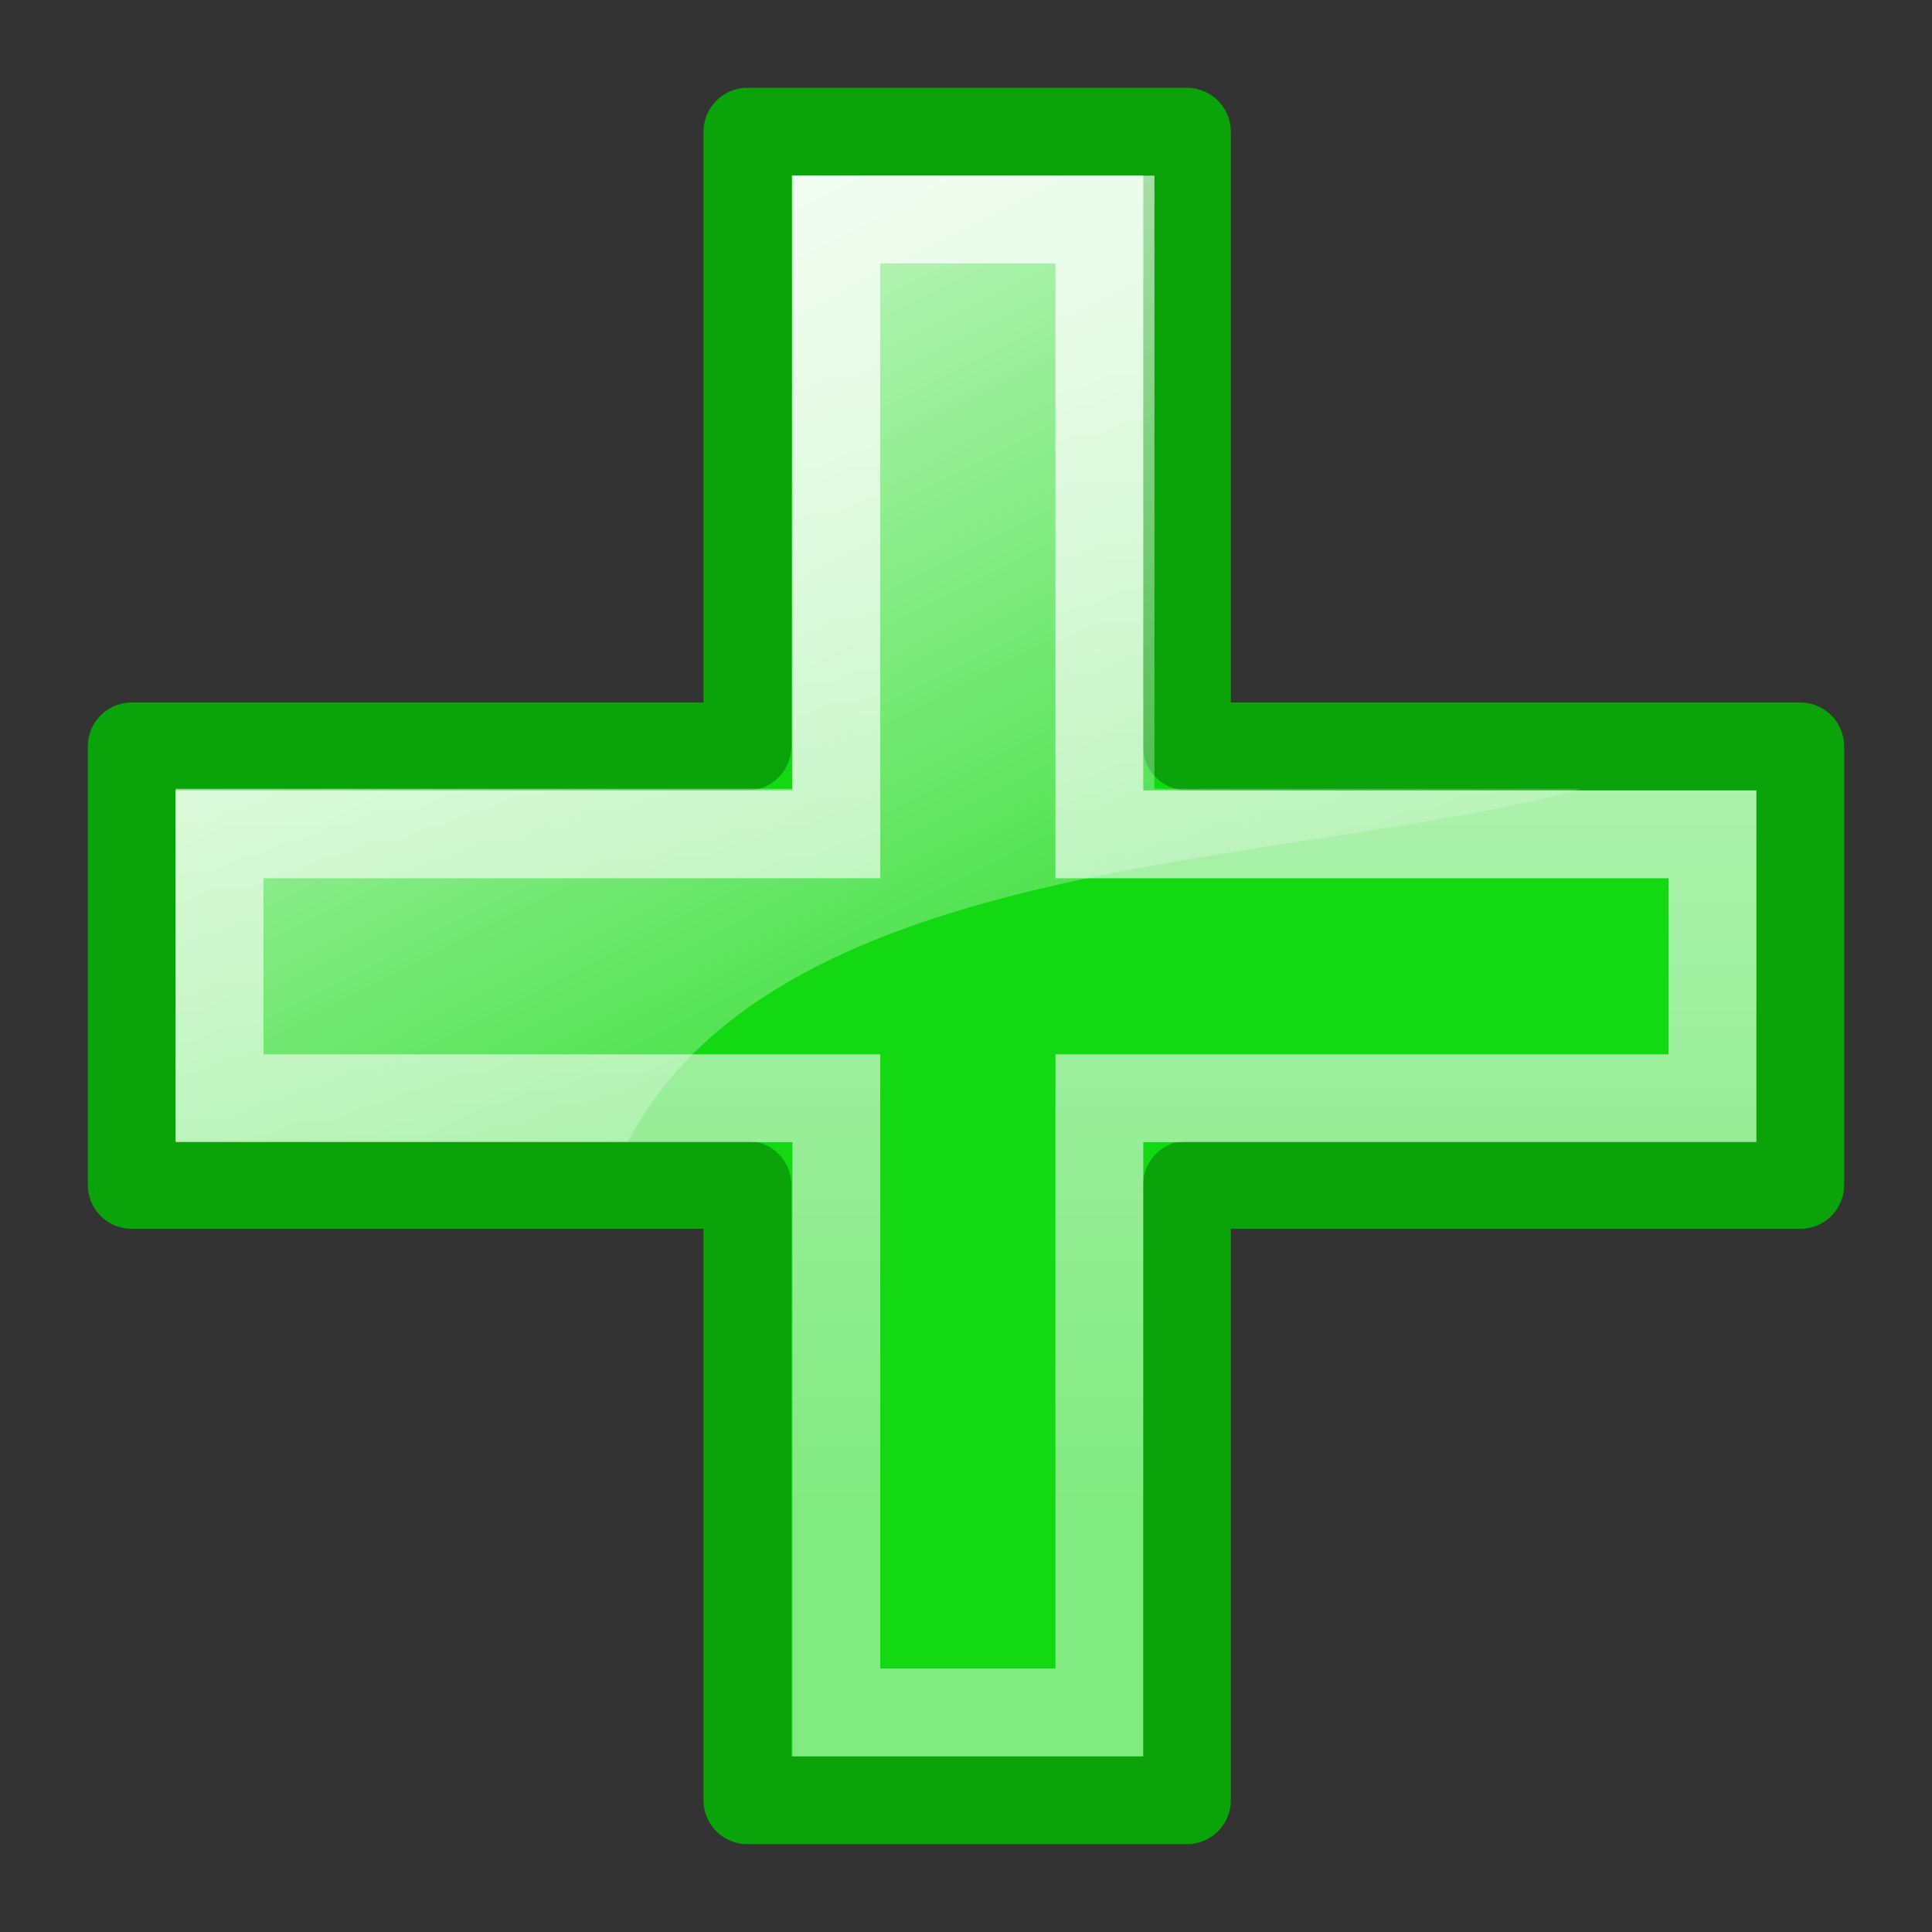
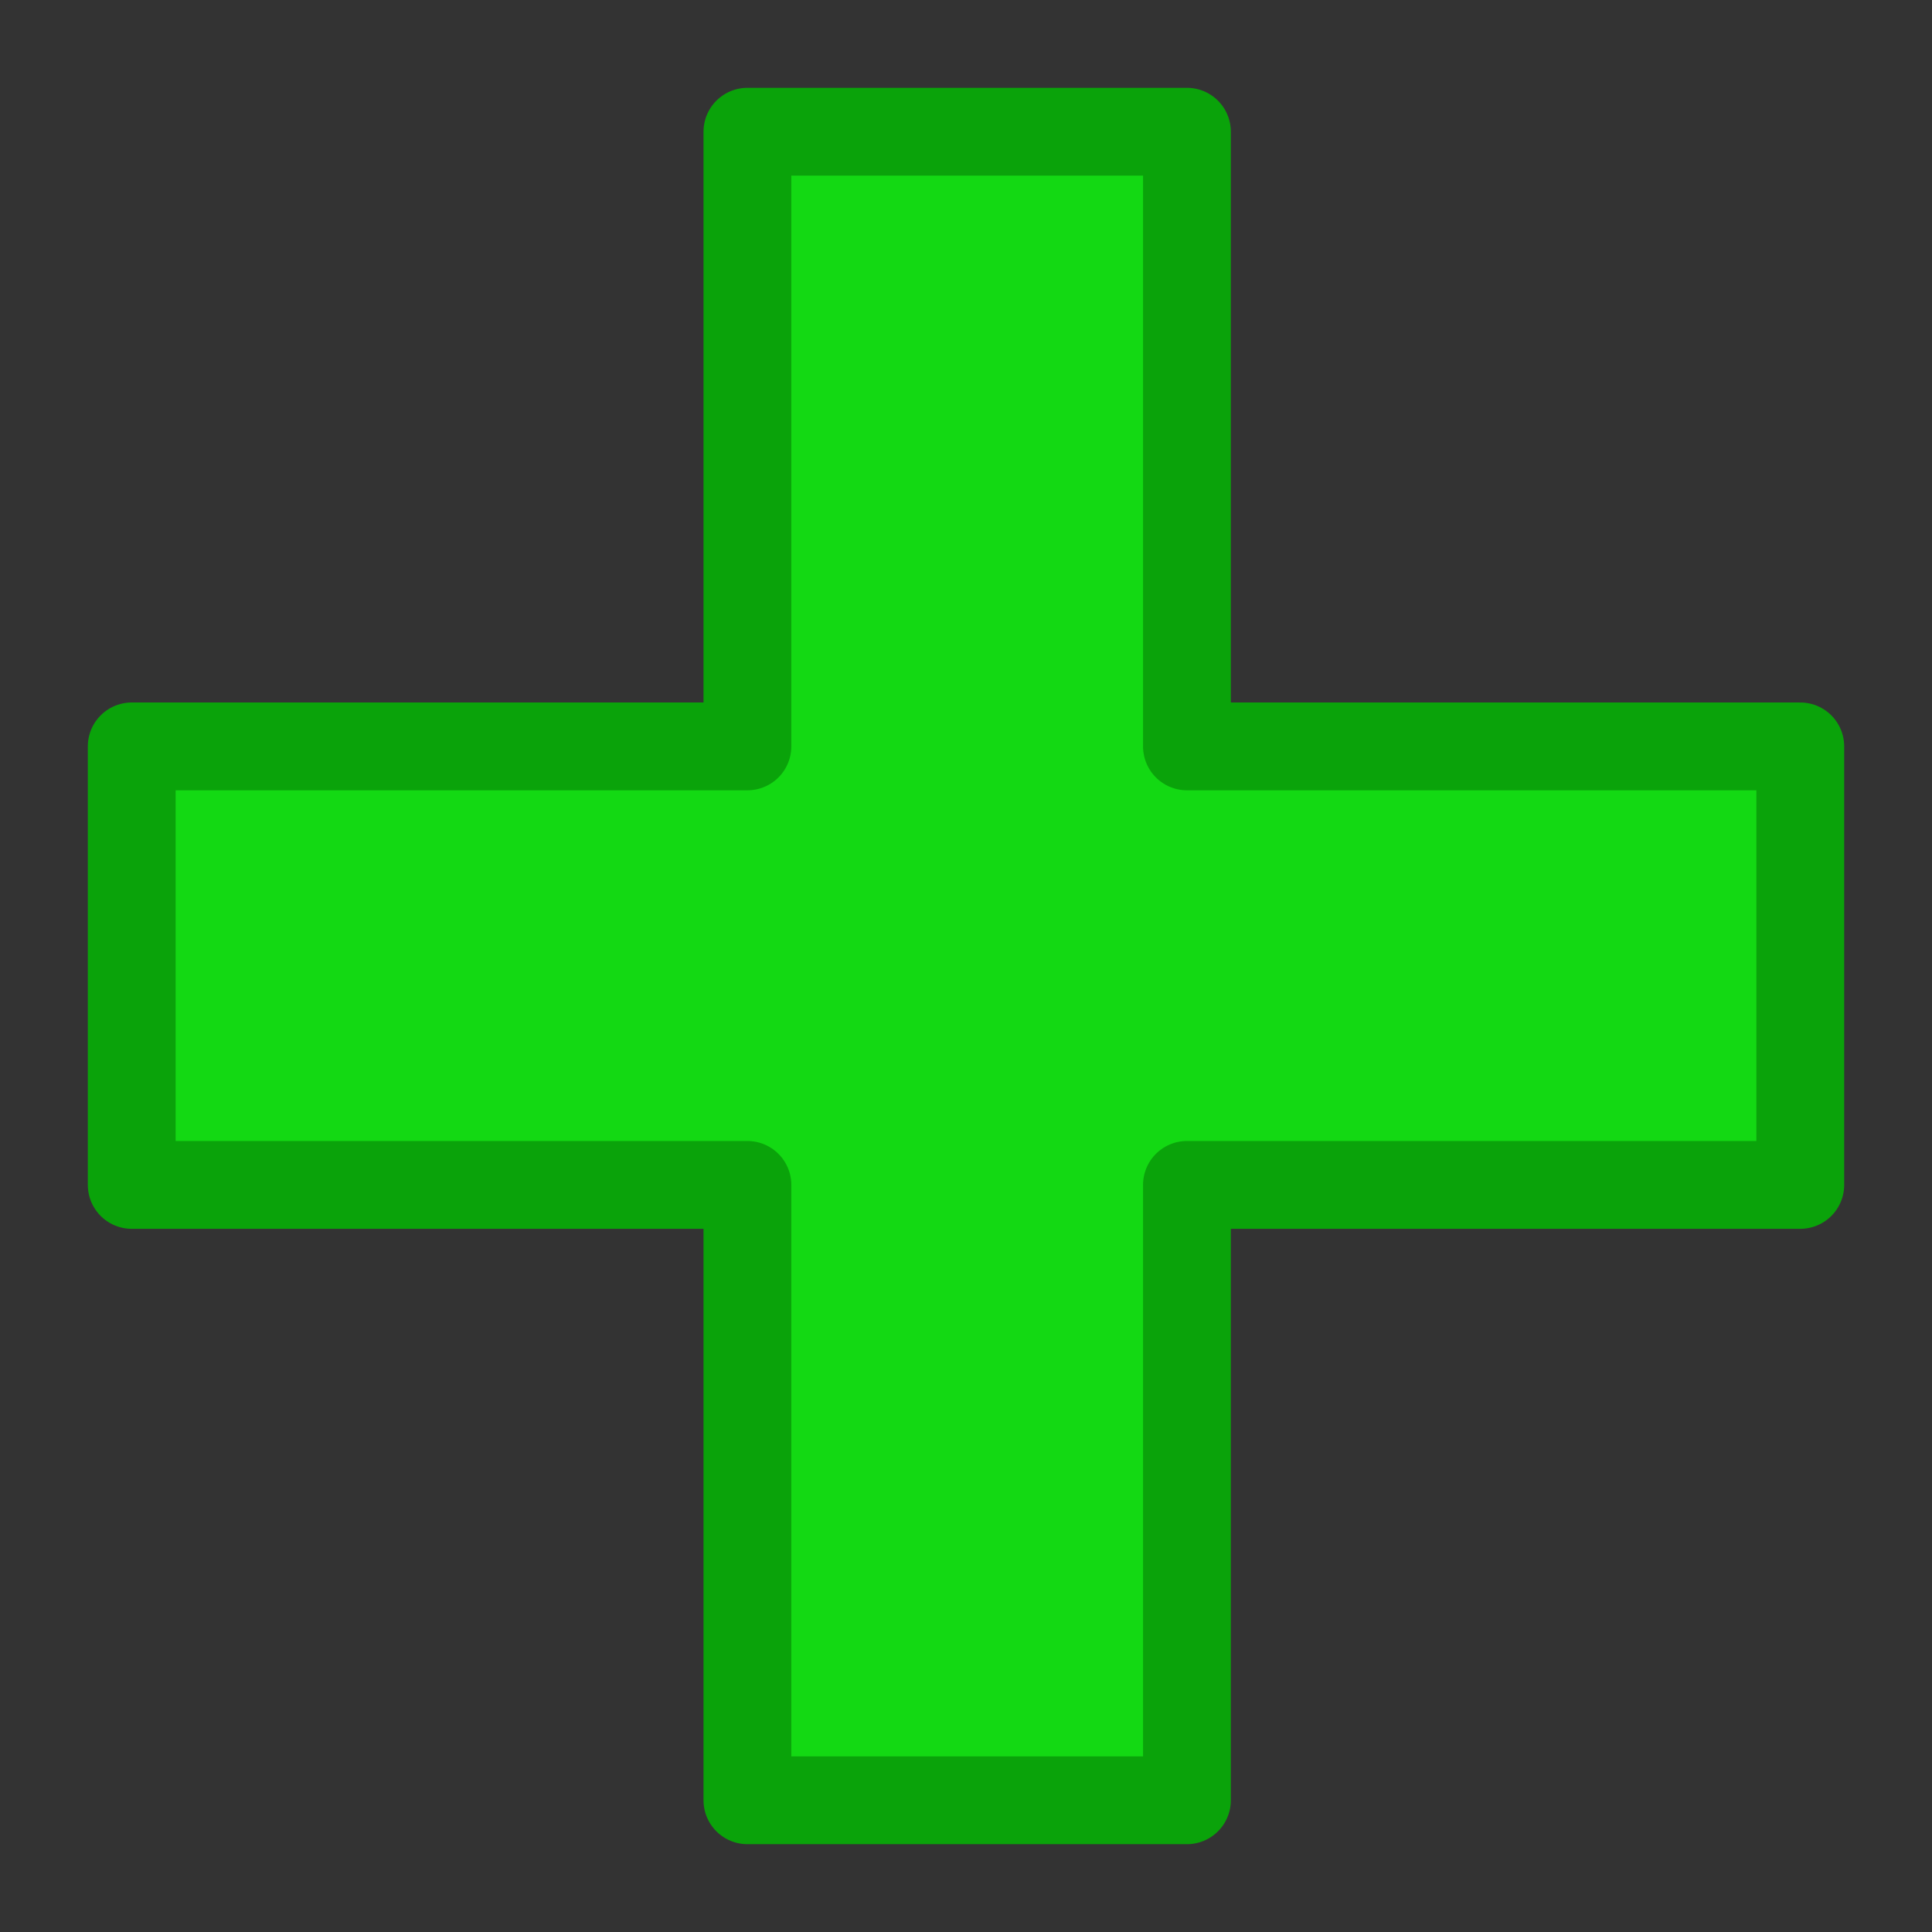
<svg xmlns="http://www.w3.org/2000/svg" xmlns:ns1="http://inkscape.sourceforge.net/DTD/sodipodi-0.dtd" xmlns:ns2="http://www.inkscape.org/namespaces/inkscape" xmlns:xlink="http://www.w3.org/1999/xlink" width="22" height="22" viewBox="0 0 256 256" overflow="visible" enable-background="new 0 0 256 256" xml:space="preserve" id="svg153" ns1:version="0.32" ns1:docname="list-add.svg" ns1:docbase="/home/silvestre/Desktop/Neu/22x22/actions" ns2:version="0.43+devel" version="1.0">
  <rect x="0" y="0" width="256" height="256" fill="#333333" stroke="none" />
  <defs id="defs185">
    <linearGradient ns2:collect="always" id="linearGradient5085">
      <stop style="stop-color:#ffffff;stop-opacity:1;" offset="0" id="stop5087" />
      <stop style="stop-color:#ffffff;stop-opacity:0.601" offset="1" id="stop5089" />
    </linearGradient>
    <linearGradient ns2:collect="always" id="linearGradient2793">
      <stop style="stop-color:#ffffff;stop-opacity:1;" offset="0" id="stop2795" />
      <stop style="stop-color:#ffffff;stop-opacity:0;" offset="1" id="stop2797" />
    </linearGradient>
    <linearGradient ns2:collect="always" xlink:href="#linearGradient2793" id="linearGradient2799" x1="128.189" y1="86.2" x2="189.934" y2="206.335" gradientUnits="userSpaceOnUse" gradientTransform="matrix(1.548,0,0,1.535,-156.57,-136.515)" />
    <linearGradient ns2:collect="always" xlink:href="#linearGradient5085" id="linearGradient5091" x1="134.9" y1="53.314" x2="134.9" y2="194.279" gradientUnits="userSpaceOnUse" gradientTransform="matrix(1.158,0,0,1.146,-20.75,-21.606)" />
  </defs>
  <ns1:namedview id="base" ns2:zoom="1" ns2:cx="9.337409" ns2:cy="12.85276" ns2:window-width="823" ns2:window-height="536" ns2:window-x="0" ns2:window-y="26" ns2:current-layer="svg153" showguides="true" ns2:guide-bbox="true" width="22px" height="22px" showgrid="false" ns2:showpageshadow="false" showborder="false" />
  <path style="color:black;fill:#13d913;fill-opacity:1;fill-rule:evenodd;stroke:#0aa30a;stroke-width:11.636;stroke-linecap:round;stroke-linejoin:round;marker:none;marker-start:none;marker-mid:none;marker-end:none;stroke-miterlimit:4;stroke-dasharray:none;stroke-dashoffset:0;stroke-opacity:1;visibility:visible;display:inline;overflow:visible" d="M 99.036,17.455 L 99.036,98.901 L 17.455,98.901 L 17.455,157.006 L 99.036,157.006 L 99.036,238.545 L 157.276,238.545 L 157.276,157.006 L 238.546,157.006 L 238.546,98.901 L 157.276,98.901 L 157.276,17.455 L 99.036,17.455 z " id="rect1332" ns1:nodetypes="ccccccccccccc" />
-   <path style="color:black;fill:url(#linearGradient2799);fill-opacity:1;fill-rule:evenodd;stroke:none;stroke-width:11.373;stroke-linecap:round;stroke-linejoin:round;marker:none;marker-start:none;marker-mid:none;marker-end:none;stroke-miterlimit:4;stroke-dasharray:none;stroke-dashoffset:0;stroke-opacity:1;visibility:visible;display:inline;overflow:visible" d="M 104.974,23.273 L 104.974,104.521 L 23.273,104.521 L 23.273,151.273 L 83.193,151.273 C 103.61,112.489 171.952,114.99 209.455,104.521 L 152.97,104.521 L 152.97,23.273 L 104.974,23.273 z " id="path2791" ns1:nodetypes="ccccccccc" />
-   <path style="opacity:0.77;color:black;fill:none;fill-opacity:1;fill-rule:evenodd;stroke:url(#linearGradient5091);stroke-width:11.636;stroke-linecap:round;stroke-linejoin:miter;marker:none;marker-start:none;marker-mid:none;marker-end:none;stroke-miterlimit:4;stroke-dasharray:none;stroke-dashoffset:0;stroke-opacity:1;visibility:visible;display:inline;overflow:visible" d="M 110.817,29.091 L 110.817,110.556 L 29.091,110.556 L 29.091,145.525 L 110.817,145.525 L 110.817,226.909 L 145.672,226.909 L 145.672,145.525 L 226.909,145.525 L 226.909,110.556 L 145.672,110.556 L 145.672,29.091 L 110.817,29.091 z " id="path4210" ns1:nodetypes="ccccccccccccc" />
</svg>